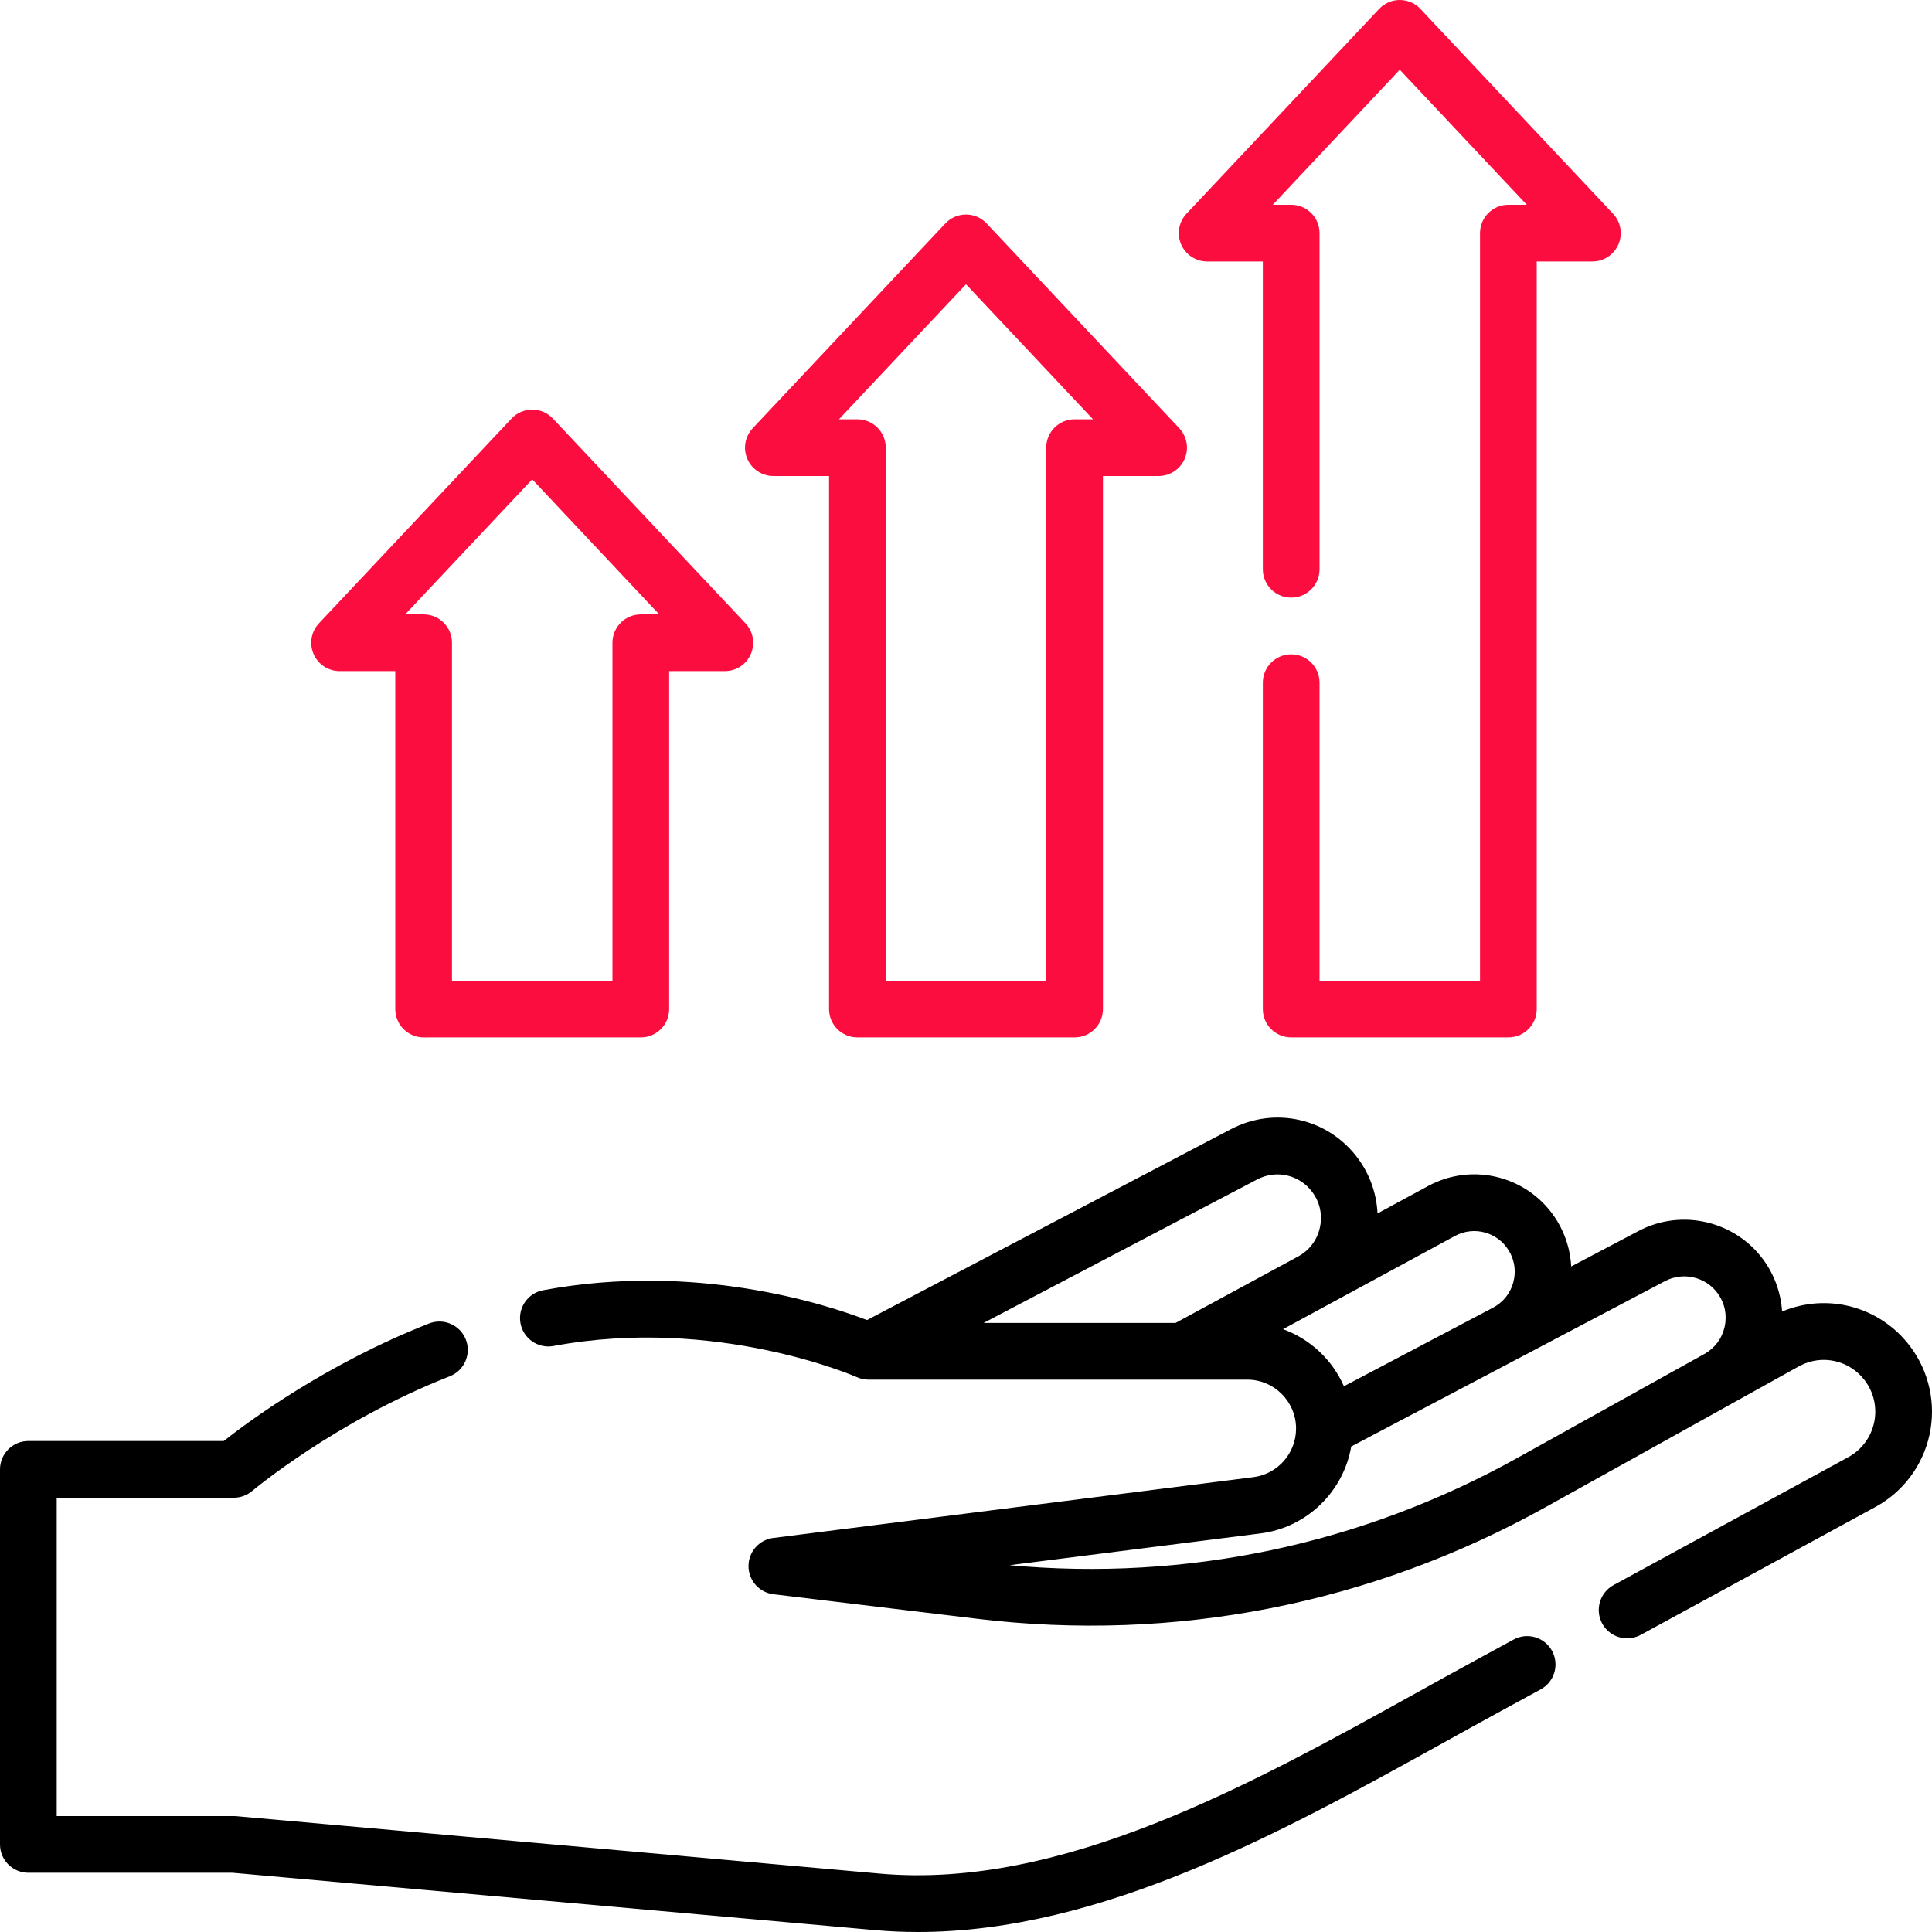
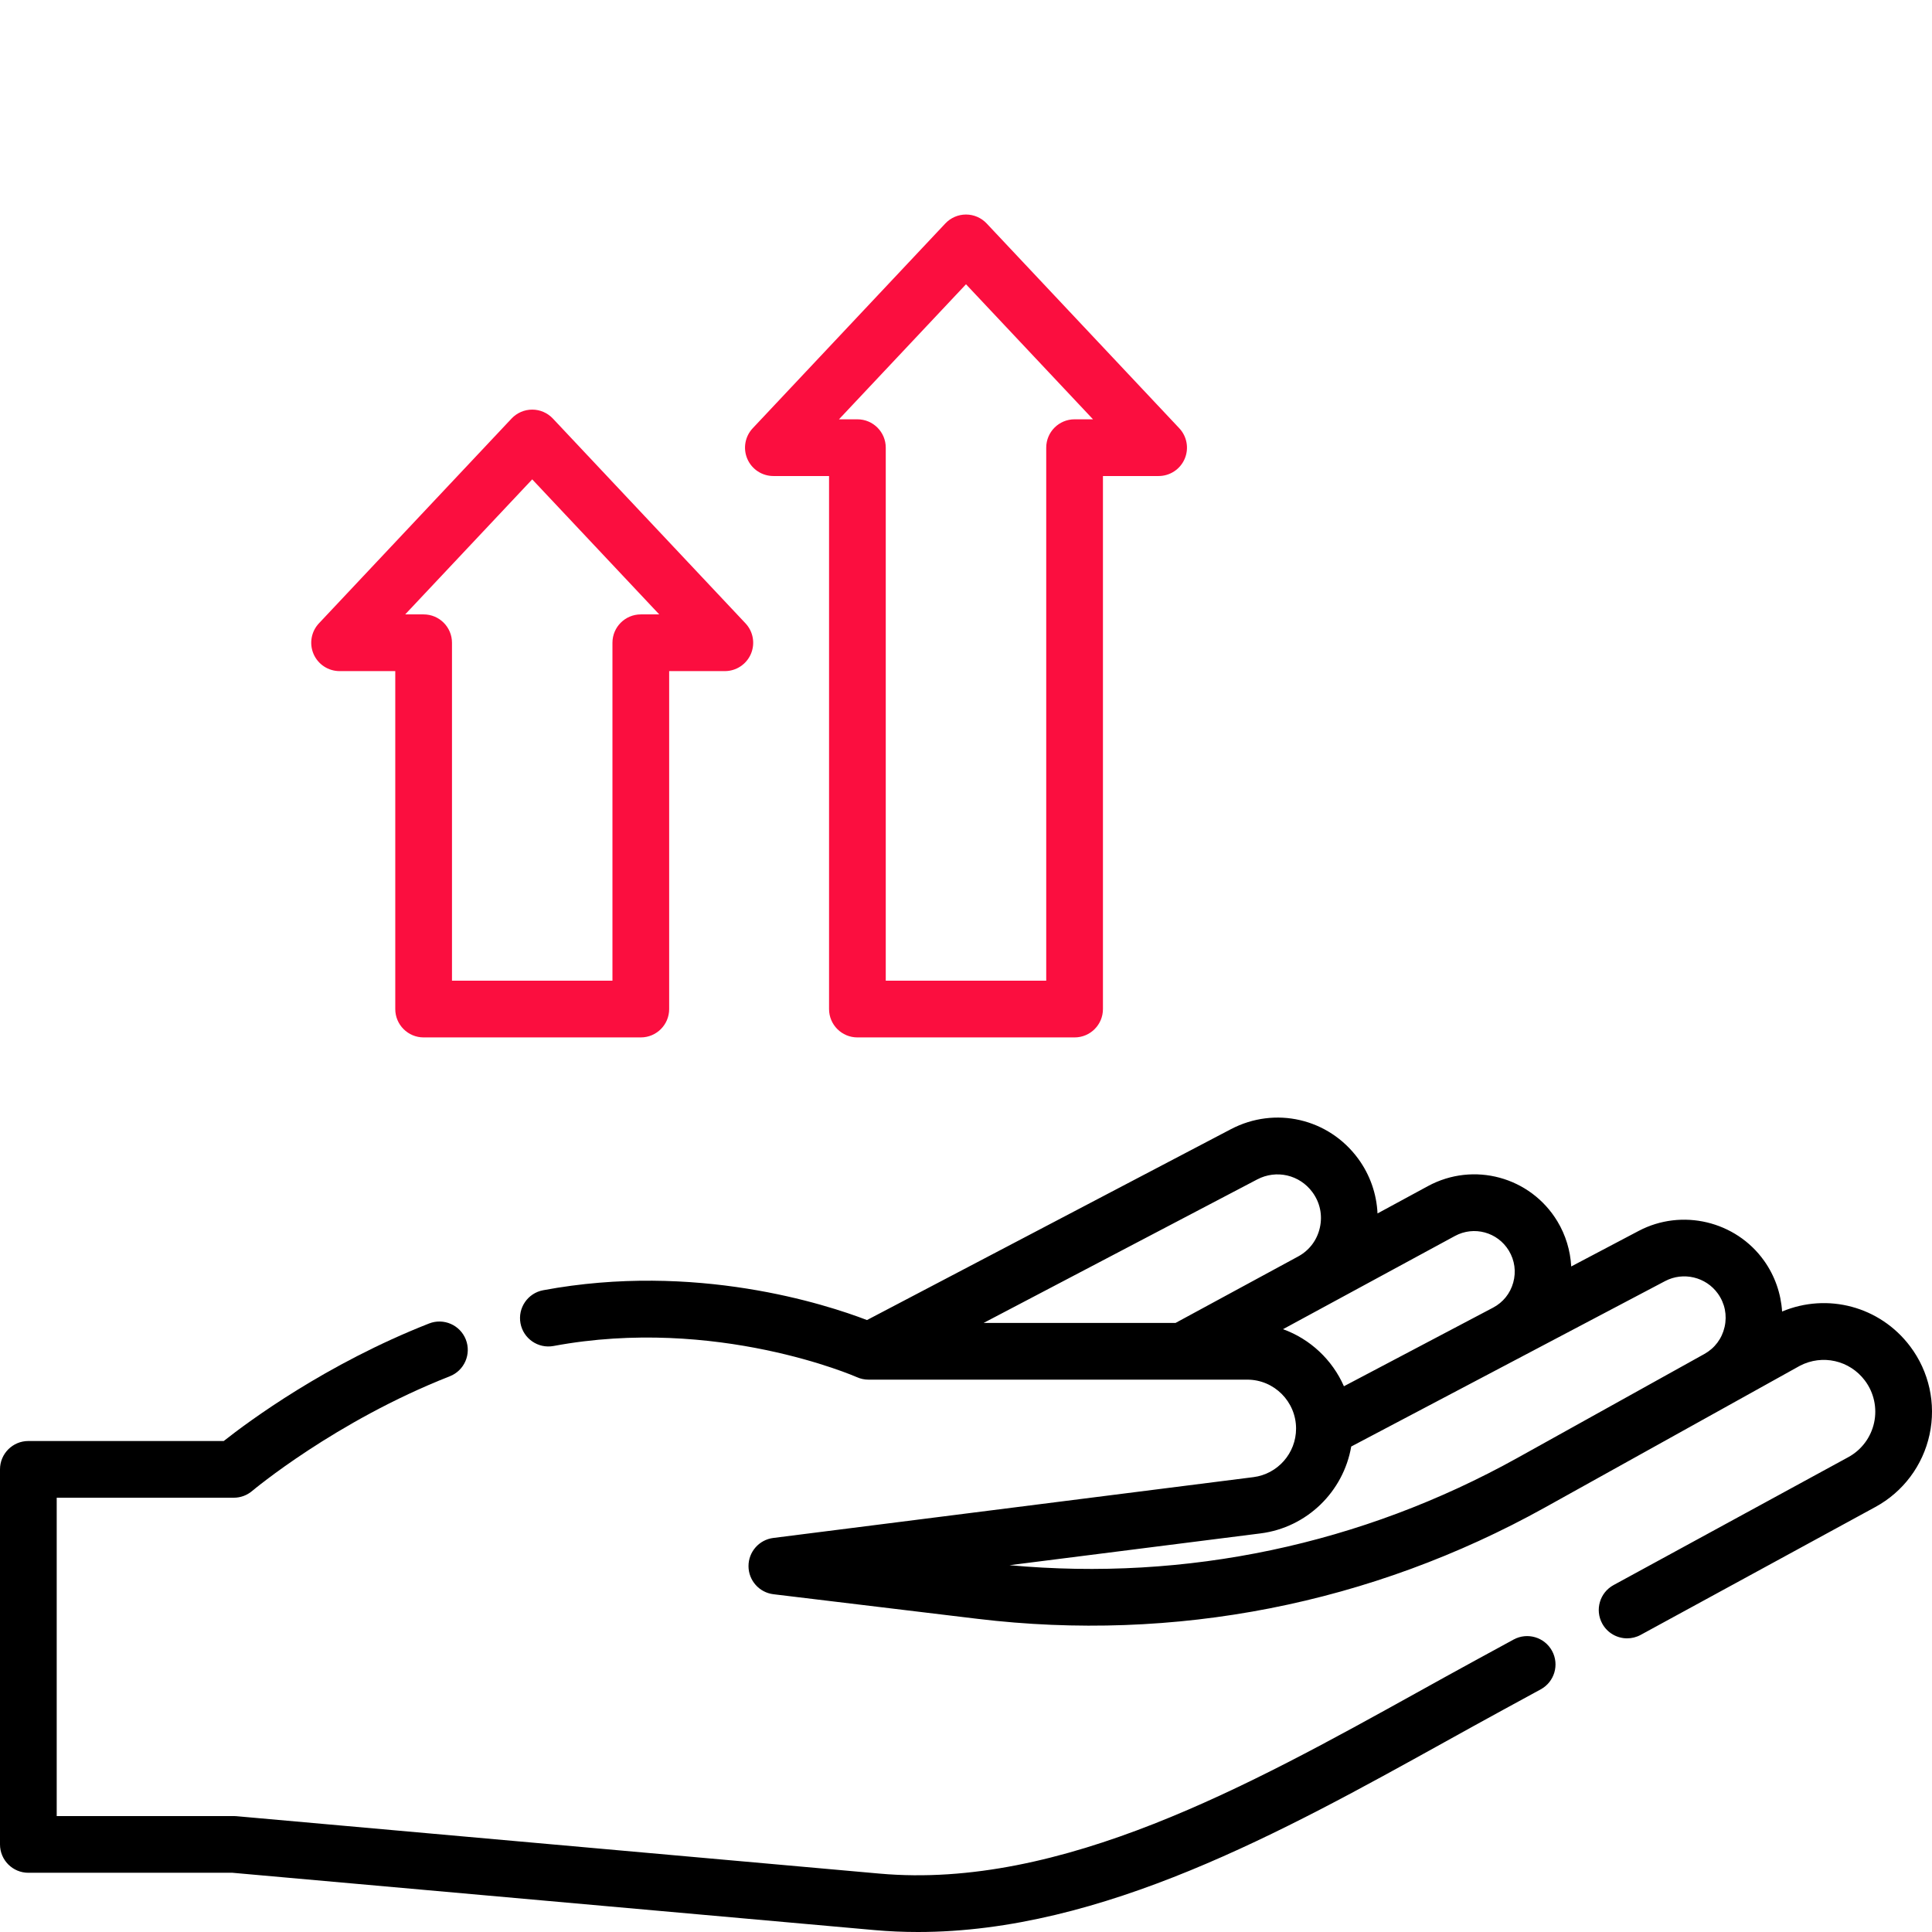
<svg xmlns="http://www.w3.org/2000/svg" width="512" height="512" viewBox="0 0 512 512" fill="none">
  <g clip-path="url(#clip0_263_17)">
    <path d="M89.996 177.851H104.75V267.411C104.75 271.562 108.115 274.926 112.265 274.926H169.82C173.97 274.926 177.335 271.562 177.335 267.411V177.851H192.089C195.086 177.851 197.797 176.069 198.987 173.318C200.176 170.567 199.617 167.372 197.563 165.188L146.516 110.919C145.096 109.409 143.115 108.553 141.042 108.553C138.969 108.553 136.989 109.409 135.568 110.919L84.521 165.188C82.467 167.372 81.908 170.567 83.097 173.318C84.288 176.069 86.999 177.851 89.996 177.851ZM141.043 127.035L174.705 162.822H169.821C165.671 162.822 162.306 166.186 162.306 170.337V259.897H119.78V170.337C119.78 166.186 116.416 162.822 112.265 162.822H107.381L141.043 127.035Z" fill="#FB0E3F" />
    <path d="M204.952 126.151H219.707V267.411C219.707 271.562 223.072 274.926 227.222 274.926H284.777C288.928 274.926 292.292 271.562 292.292 267.411V126.151H307.046C310.044 126.151 312.754 124.369 313.944 121.618C315.133 118.867 314.573 115.672 312.519 113.488L261.473 59.218C260.053 57.709 258.072 56.852 255.999 56.852C253.926 56.852 251.946 57.709 250.525 59.218L199.478 113.488C197.424 115.672 196.865 118.867 198.054 121.618C199.244 124.369 201.955 126.151 204.952 126.151ZM255.999 75.335L289.66 111.122H284.776C280.625 111.122 277.261 114.486 277.261 118.637V259.897H234.735V118.637C234.735 114.486 231.37 111.122 227.22 111.122H222.336L255.999 75.335Z" fill="#FB0E3F" />
-     <path d="M319.91 69.299H334.664V150.86C334.664 155.011 338.028 158.375 342.179 158.375C346.33 158.375 349.694 155.011 349.694 150.86V61.784C349.694 57.633 346.33 54.269 342.179 54.269H337.295L370.956 18.482L404.618 54.269H399.734C395.583 54.269 392.219 57.633 392.219 61.784V259.896H349.693V180.918C349.693 176.767 346.329 173.403 342.178 173.403C338.027 173.403 334.663 176.767 334.663 180.918V267.41C334.663 271.561 338.027 274.925 342.178 274.925H399.733C403.884 274.925 407.248 271.561 407.248 267.41V69.299H422.002C425 69.299 427.71 67.517 428.9 64.766C430.089 62.014 429.529 58.82 427.475 56.636L376.43 2.366C375.01 0.856 373.029 0 370.956 0C368.884 0 366.902 0.856 365.482 2.366L314.436 56.635C312.382 58.819 311.822 62.014 313.011 64.765C314.202 67.517 316.912 69.299 319.91 69.299Z" fill="#FB0E3F" />
    <path d="M401.113 434.499L390.971 440.026C385.886 442.797 380.729 445.656 375.508 448.551C331.32 473.051 281.241 500.828 233.095 496.523L62.623 481.305C62.401 481.285 62.178 481.275 61.955 481.275H15.029V396.912H61.954C63.731 396.912 65.45 396.282 66.807 395.135C67.024 394.952 88.854 376.646 119.198 364.729C123.061 363.212 124.963 358.851 123.447 354.988C121.929 351.125 117.569 349.223 113.705 350.74C86.413 361.457 65.856 376.701 59.293 381.883H7.515C3.364 381.883 0 385.248 0 389.398V488.79C0 492.94 3.364 496.305 7.515 496.305H61.62L231.759 511.493C235.601 511.836 239.436 512 243.272 512C292.064 512 340.076 485.382 382.797 461.695C387.986 458.818 393.111 455.977 398.164 453.223L408.306 447.697C411.95 445.711 413.294 441.147 411.309 437.502C409.321 433.858 404.757 432.513 401.113 434.499Z" fill="black" />
    <path d="M506.2 356.787C498.21 346.194 484.291 342.536 472.274 347.568C471.967 342.762 470.339 338.08 467.489 334.09C459.976 323.571 445.691 320.181 434.262 326.206L416.39 335.625C416.161 331.428 414.923 327.298 412.717 323.651C405.585 311.863 390.517 307.771 378.416 314.332L365.057 321.574C364.816 316.381 363.058 311.318 359.918 307.045C352.085 296.388 337.905 293.107 326.196 299.248L229.759 349.829C218.914 345.665 184.339 334.403 143.949 341.925C139.869 342.685 137.177 346.608 137.937 350.688C138.696 354.769 142.622 357.458 146.7 356.7C189.82 348.673 226.721 364.801 227.079 364.96C228.047 365.395 229.097 365.62 230.158 365.62H330.537C337.669 365.62 343.471 371.438 343.471 378.591C343.471 385.11 338.608 390.642 332.158 391.459L204.931 407.573C201.167 408.05 198.349 411.257 198.361 415.051C198.373 418.845 201.21 422.035 204.976 422.489L259.009 429.002C311.347 435.309 363.378 425.102 409.472 399.476L476.997 361.939C482.934 358.849 490.158 360.481 494.201 365.839C496.608 369.03 497.504 373.103 496.659 377.014C495.816 380.918 493.324 384.251 489.824 386.158L427.607 420.064C423.963 422.05 422.619 426.614 424.604 430.258C425.968 432.76 428.547 434.178 431.21 434.178C432.425 434.178 433.657 433.882 434.799 433.26L497.016 399.355C504.357 395.354 509.582 388.368 511.35 380.188C513.119 372 511.242 363.471 506.2 356.787ZM311.535 350.591H260.664L333.176 312.559C338.255 309.896 344.409 311.321 347.807 315.947C349.82 318.686 350.519 322.023 349.777 325.343C349.035 328.657 346.986 331.371 344.007 332.987C344.007 332.987 344.007 332.987 344.006 332.988L311.535 350.591ZM340.011 352.248L385.578 327.544C390.618 324.813 396.887 326.521 399.858 331.43C401.412 333.999 401.825 337.008 401.021 339.902C400.22 342.79 398.32 345.149 395.675 346.543L356.153 367.373C353.081 360.373 347.235 354.861 340.011 352.248ZM457.039 351.64C456.343 354.733 454.435 357.285 451.669 358.822L402.17 386.339C360.837 409.317 314.43 419.102 267.53 414.793L334.047 406.368C346.387 404.806 356.034 395.268 358.089 383.341L441.27 339.501C446.081 336.966 452.094 338.394 455.26 342.825C457.105 345.409 457.737 348.54 457.039 351.64Z" fill="black" />
  </g>
  <defs>
    <clipPath id="clip0_263_17">
      <rect width="512" height="512" fill="white" />
    </clipPath>
  </defs>
</svg>